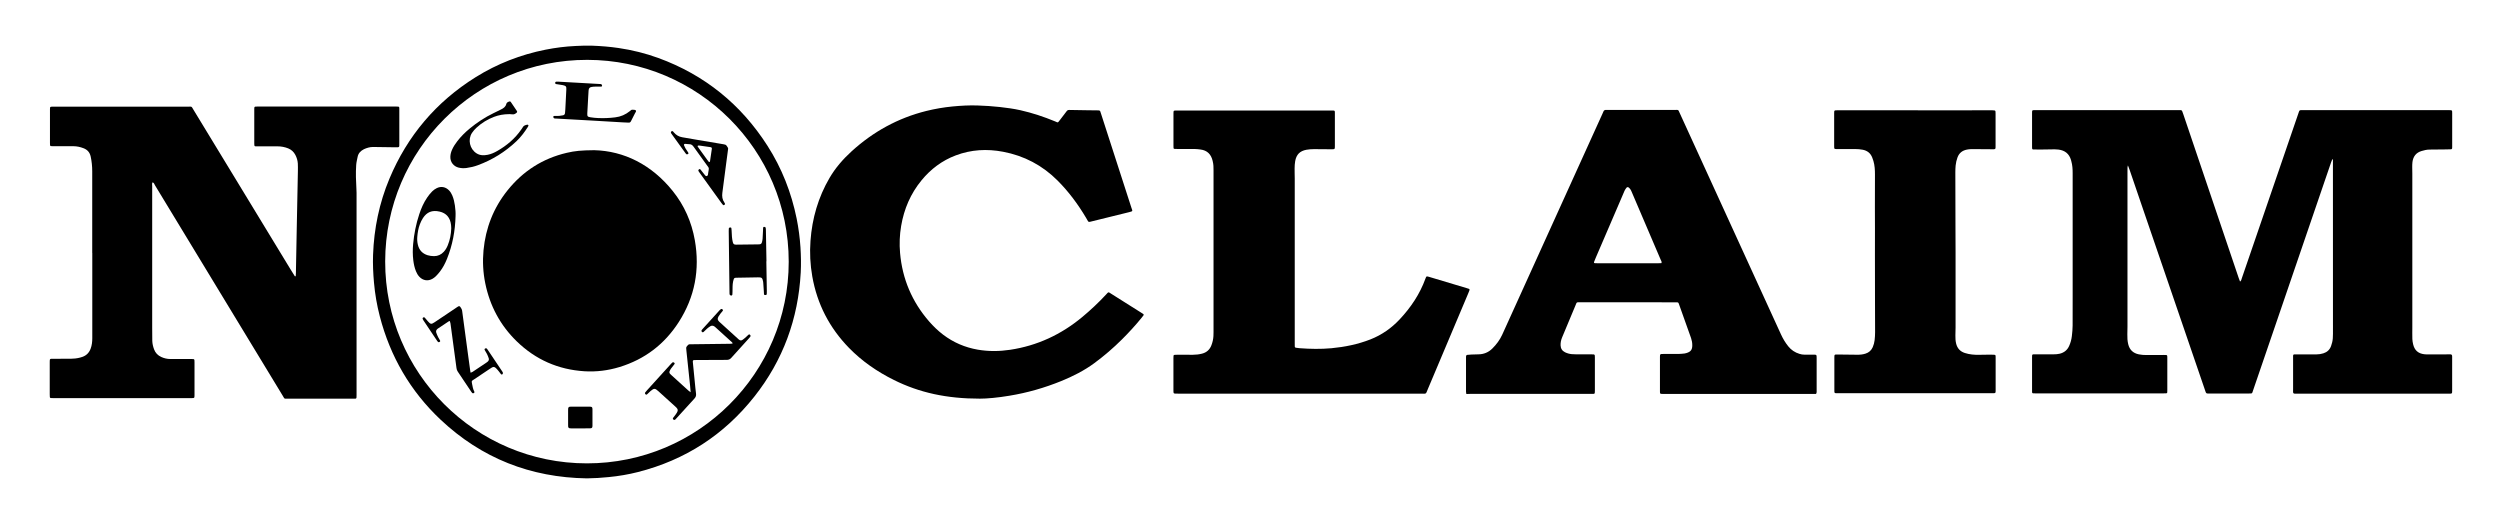
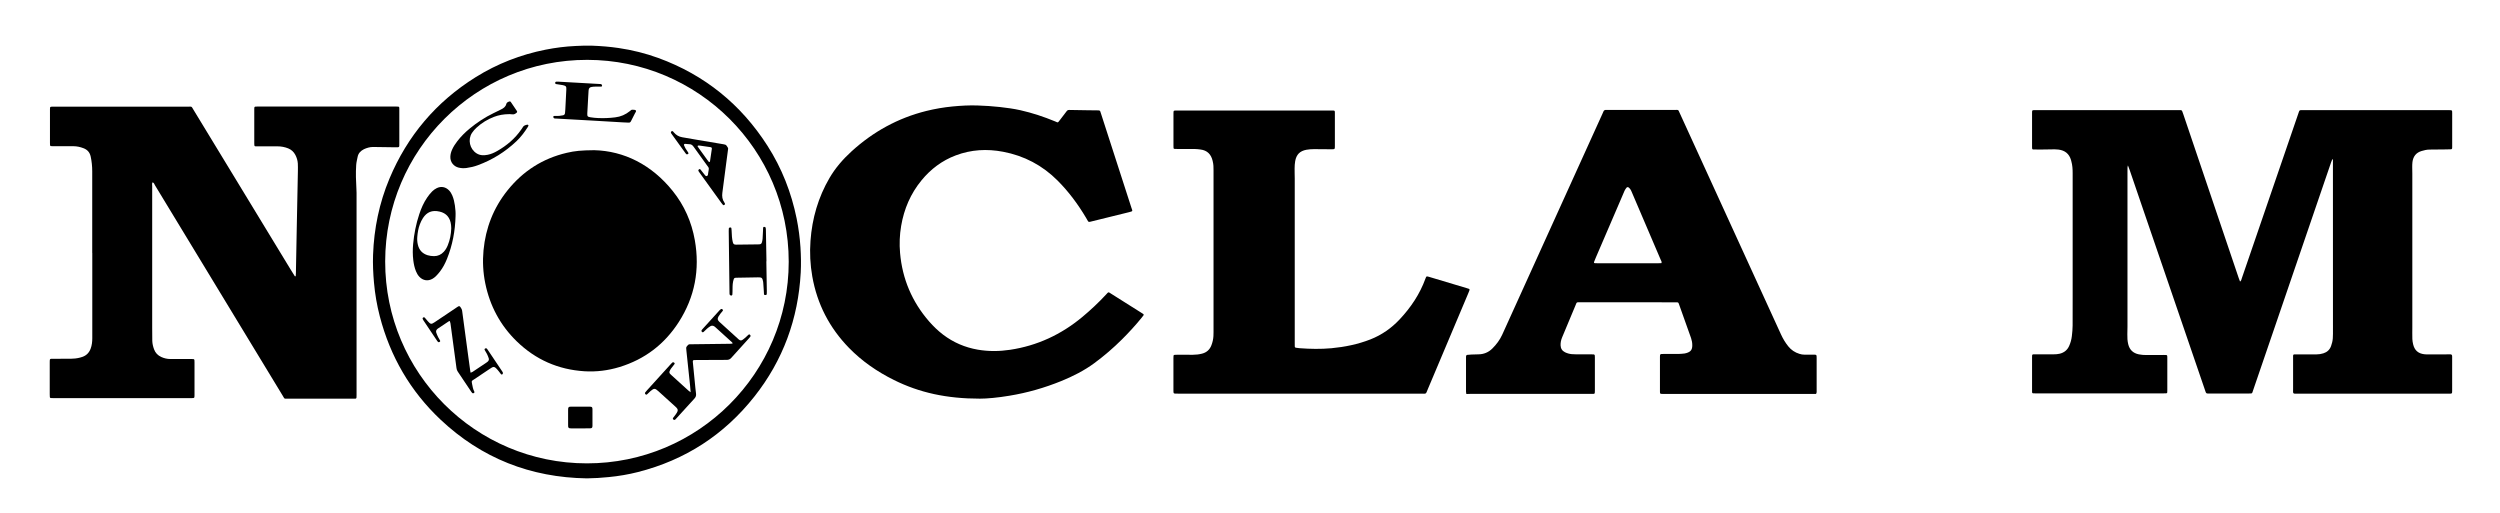
<svg xmlns="http://www.w3.org/2000/svg" version="1.1" id="svg9896" x="0px" y="0px" viewBox="0 0 7530.3 1545.7" style="enable-background:new 0 0 7530.3 1545.7;" xml:space="preserve">
  <g>
    <path d="M7025.1,479.8c-1.2,3-2.5,5.9-3.5,9c-21.6,63-43.2,126-64.7,189.1c-32,93.6-64,187.2-96,280.8   c-24.7,72.2-49.4,144.3-74.1,216.5c-3.7,10.7-1.7,10.1-13.7,10.1c-39.3,0-78.7,0-118,0c-1.7,0-3.3-0.2-5,0   c-3.7,0.3-5.4-1.7-6.5-4.8c-4.4-12.9-8.9-25.8-13.3-38.8c-20.5-59.9-41-119.7-61.5-179.6c-37.8-110.3-75.5-220.6-113.3-330.8   c-13.7-40-27.3-80.1-41-120.1c-1.2-3.7-2.7-7.2-5-13.1c-0.7,3.5-1.1,4.6-1.2,5.8c-0.1,3.3-0.1,6.7-0.1,10c0,156.7,0,313.3,0,470   c0,7.7-0.3,15.3-0.4,23c-0.2,10,0.2,20,2.6,29.8c4.1,17,14.8,27.1,31.8,30.6c7.5,1.6,15.1,2.1,22.8,2.1c17.7-0.2,35.3-0.1,53-0.2   c2,0,4,0,6,0.1c3.1,0.2,3.9,1.1,4.1,4.4c0.1,2,0.1,4,0.1,6c0,31.7,0,63.3,0,95c0,2.3-0.1,4.7-0.2,7c-0.1,2-1.3,3-3.2,3.1   c-2.7,0.1-5.3,0.1-8,0.1c-128.3,0-256.7,0-385,0c-11.9,0-11,0.9-11-10.6c0-32.7,0-65.3,0-98c0-9.2,0.1-9,8.7-9c18.7,0,37.3,0,56,0   c6.4,0,12.6-0.4,18.8-1.9c13.1-3.3,22.7-10.9,28.2-23.3c4.3-9.5,7-19.5,8.2-29.8c1.3-10.6,2.2-21.2,2.3-31.9   c0.3-27.7,0.1-55.3,0.1-83c0-125.3,0-250.7,0-376c0-12.1-0.7-24-4-35.6c-0.4-1.3-0.7-2.6-1-3.9c-5.5-18.7-18.2-28.8-37.3-31.3   c-8-1-15.9-0.9-23.9-0.6c-17,0.6-34,0.3-51,0.3c-4.1,0-4.8-0.8-5-4.6c-0.1-1.3-0.1-2.7-0.1-4c0-33.7,0-67.3,0-101   c0-8.9,0.1-8.9,8.8-9c2,0,4,0,6,0c141,0,282,0,423,0c3.3,0,6.7,0.1,10,0.1c2.2,0,3.7,1.2,4.5,3.3c1,2.8,2.1,5.6,3.1,8.5   c43.4,128.4,86.9,256.8,130.3,385.2c12.2,36,24.3,71.9,36.5,107.9c1.3,3.7,2.8,7.4,4.3,11.5c3.9-2.7,4.2-6.6,5.3-9.9   c8.1-23.3,16-46.6,24-69.9c29.9-87.3,59.9-174.5,89.8-261.8c18.8-54.8,37.6-109.6,56.4-164.4c3.9-11.4,2.6-10.4,14.6-10.4   c145.7,0,291.3,0,437,0c1,0,2,0,3,0c8.8,0.2,8.9,0.2,8.9,9c0,33.3,0,66.7,0,100c0,1.7-0.1,3.3-0.1,5c-0.1,2.4-1.4,3.8-3.6,3.9   c-4.7,0.3-9.3,0.3-14,0.4c-17,0.2-34,0.2-51,0.5c-8.1,0.1-15.8,2-23.5,4.3c-16.6,4.9-25.3,16.4-27.5,33.2c-0.6,4.9-0.7,10-0.7,15   c0,6.7,0.3,13.3,0.3,20c0,154.3,0,308.7,0,463c0,11.7-0.3,23.3,0.1,35c0.2,5.3,1.1,10.6,2.3,15.8c4.3,18.3,15.2,28,33.9,30.2   c4.9,0.6,10,0.5,15,0.5c20.7,0,41.3-0.2,62-0.2c1.3,0,2.8-0.1,3.9,0.4c1,0.4,2.2,1.6,2.4,2.6c0.5,1.9,0.4,4,0.4,6   c0,33.3,0,66.7,0,100c0,9.4-0.1,9.4-9.5,9.5c-2.3,0-4.7,0-7,0c-148.7,0-297.3,0-446,0c-19.3,0-16.5,1.7-16.6-16.4   c-0.1-29.7-0.1-59.3,0-89c0-14.8-1.4-13,12.6-13c19.3-0.1,38.7-0.1,58,0c7.1,0,13.9-1.1,20.6-3.2c11.2-3.5,19-10.6,23.1-21.7   c2.8-7.5,4.7-15.3,5.3-23.3c0.3-4.6,0.5-9.3,0.5-14c0-171-0.1-342-0.1-513c0-4,0-7.9,0-11.9C7026.5,480,7025.8,479.9,7025.1,479.8z   " />
    <path d="M277.8,761.9c0-82,0-164,0-246c0-15-1.5-29.9-4.7-44.6c-2.8-12.6-10.1-20.6-22-25c-9.7-3.7-19.7-5.9-30.2-5.9   c-19.7,0.1-39.3,0.1-59,0c-2.7,0-5.3-0.1-8-0.2c-2-0.1-3-1.4-3.2-3.2c-0.2-2.3-0.2-4.7-0.2-7c0-32.7,0-65.3,0-98c0-1,0-2,0-3   c0.2-7.6,0.2-7.6,8-7.7c1.7,0,3.3,0,5,0c134,0,268,0,402,0c13.3,0,10.4-2.1,17.8,10.2C680.8,491.7,778.3,652,875.7,812.3   c4,6.5,8.1,13,12.2,19.5c0.3,0.4,1.1,0.8,1.7,0.7c0.5-0.1,1.1-0.8,1.2-1.2c0.3-3,0.4-6,0.5-9c0.9-44,1.7-88,2.5-132   c1.2-58.3,2.4-116.6,3.5-174.9c0.1-7.7,0.2-15.3-0.2-23c-0.6-9.1-3.2-17.7-7.4-25.7c-4.8-9.2-12-15.9-21.7-19.8   c-10.3-4.1-21.1-6.1-32.2-6.1c-20,0-40,0-60,0c-9.4,0-9.9,1.2-9.9-9.8c0-33.7,0-67.3,0-101c0-8.9,0.1-8.9,8.8-9c1,0,2,0,3,0   c137.7,0,275.3,0,413,0c13.2,0,12.1-1,12.1,11.6c0,33.3,0,66.7,0,100c0,10.9,0.9,11.3-10.8,11.1c-19-0.2-38-0.6-57-0.8   c-8.7-0.1-17.4-0.7-25.8,1.8c-4.5,1.3-8.9,2.7-13.1,4.8c-9.6,4.9-16.8,12-18.9,23.1c-1.6,8.2-3.8,16.3-4.3,24.5   c-1.7,24.3-0.7,48.6,0.7,72.9c0.2,3.7,0.4,7.3,0.4,11c0,202.3,0,404.6,0,607c0,0.3,0,0.7,0,1c0,13.7,0.3,11.9-11.9,11.9   c-65,0.1-130,0.1-195,0c-11.9,0-9.2,1.5-15.5-8.9c-42.3-69.5-84.4-139-126.6-208.5c-86.1-141.9-172.1-283.7-258.3-425.6   c-1.9-3.2-2.7-7.5-7.2-8.7c-2.2,3.7-1.1,7.7-1.1,11.6c-0.1,142-0.1,284,0,426c0,13.3-0.1,26.6,0.3,40c0.3,8.7,2.3,17.1,5.3,25.3   c4,10.9,11.4,18.6,22,23.3c8.6,3.9,17.6,6,27.1,6c20,0,40,0,60,0c2.7,0,5.3,0,8,0.1c3.3,0.1,4.3,1,4.6,3.9c0.2,2.3,0.2,4.7,0.2,7   c0,32,0,64,0,96c0,0.7,0,1.3,0,2c-0.2,8.7-0.2,8.7-9,8.8c-1.7,0-3.3,0-5,0c-136,0-272,0-408,0c-3.3,0-6.7-0.1-10-0.1   c-2.4,0-3.7-1.4-3.8-3.7c-0.2-2.7-0.3-5.3-0.3-8c0-31.7,0-63.3,0-95c0-2,0-4,0.1-6c0.3-4.8,1-5.7,6.2-5.7c19-0.1,38-0.1,57-0.1   c9.4,0,18.6-1.1,27.7-3.4c2.6-0.7,5.1-1.4,7.6-2.3c12.1-4.3,20.1-12.6,24.6-24.6c3.8-10.1,5-20.7,5-31.4c0-85.7,0-171.3,0-257   C277.9,761.9,277.9,761.9,277.8,761.9z" />
    <path d="M4416.9,1186.8c-0.4-2.8-1.1-5.1-1.1-7.3c-0.1-34.3-0.1-68.7,0-103c0-1.7-0.1-3.4,0.5-4.9c0.4-1.1,1.6-2.5,2.5-2.6   c4.3-0.6,8.6-0.9,12.9-1.1c7-0.3,14-0.5,21-0.6c16.4-0.1,30.6-5.8,42.3-17.4c12.4-12.3,22.7-26,30-42.1   c91.2-201.1,182.4-402.2,273.7-603.3c9.5-20.9,19-41.9,28.5-62.8c0.7-1.5,1.6-3,2-4.6c1.5-5,5-6.6,9.9-6c1.3,0.2,2.7,0,4,0   c67,0,134,0,201,0c12.3,0,10.3-1.8,15.5,9.6c78.6,171.7,157.1,343.5,235.7,515.2c23,50.3,46,100.5,69,150.8   c6,13.1,13.2,25.4,22.3,36.6c8.9,11,20,18.4,33.5,22.5c5.1,1.6,10.3,2.6,15.7,2.5c10-0.1,20-0.1,30,0c5.1,0.1,5.8,0.9,6.1,5.8   c0.1,2,0.1,4,0.1,6c0,31.7,0,63.3,0,95c0,3.6,0.7,7.4-1.8,11.4c-3.2,0-6.9,0-10.5,0c-149,0-297.9,0-446.9,0c-1.7,0-3.3,0-5,0   c-7.6-0.1-7.8-0.1-7.8-7.9c-0.1-34.7,0-69.3,0-104c0-1.7,0.1-3.3,0.3-5c0.2-1.9,1.4-3,3.2-3.2c2.7-0.2,5.3-0.3,8-0.3   c15,0,30,0.2,45,0c6-0.1,11.9-0.8,17.9-1.4c2-0.2,3.9-0.8,5.8-1.4c12.8-4,17.2-10.1,17.2-23.4c0-7.4-1.3-14.6-3.7-21.6   c-12-33.9-24.1-67.8-36.2-101.6c-2.1-6-2.3-6.1-8.6-6.1c-22.3-0.1-44.7-0.1-67-0.1c-73.7,0-147.3,0-221,0   c-13.2,0-10.8-1.4-15.8,10.5c-13.3,31.6-26.4,63.3-39.7,95c-3.3,7.8-5,15.8-4.7,24.3c0.4,9.5,4.7,16.4,13.3,20.7   c6.3,3.1,13.1,5,20.1,5.7c4.6,0.5,9.3,0.6,14,0.6c14.7,0.1,29.3,0,44,0c2.7,0,5.3,0,8,0.2c2.3,0.1,3.5,1.6,3.7,3.9   c0.1,1.7,0.2,3.3,0.2,5c0,33.7,0,67.3,0,101c0,10-0.8,9-9.8,9c-36.3,0-72.7,0-109,0c-85.3,0-170.6,0-256,0   C4425.2,1186.8,4421.2,1186.8,4416.9,1186.8z M5004.5,792.6c1.6-4.1-0.9-6.9-2.1-9.8c-29.2-68.6-58.6-137.1-87.9-205.6   c-1-2.4-2.2-4.9-3.7-7.1c-1.3-1.9-2.9-3.6-4.7-5.1c-2.3-2-5.1-1.8-7.1,0.6c-2.2,2.8-4.3,6-5.8,9.2c-3.3,7.3-6.3,14.7-9.4,22   c-25.5,59.3-51,118.6-76.5,177.9c-1.8,4.3-3.6,8.6-5.3,12.9c-1.5,4-1,5,2.9,5.2c2,0.1,4,0.1,6,0.1c61.6,0,123.2,0,184.8,0   C4998.7,792.9,5001.7,792.7,5004.5,792.6z" />
    <path d="M2951.4,1200.8c-99.7,0-181.6-17.9-258.8-56.2c-50.2-25-95.9-56.3-135.2-96.6c-58.9-60.4-96-132.1-110.7-215.3   c-6.3-35.7-8-71.6-5.4-107.5c4.9-67.4,23.2-130.9,57.5-189.5c17.7-30.2,40.4-56.2,66.1-79.7c65-59.3,139.8-100.5,225.3-121.8   c25.9-6.4,52.1-10.9,78.7-13.5c25.2-2.4,50.5-3.9,75.8-3c22.3,0.8,44.6,2.1,66.8,4.6c20.9,2.4,41.6,5.1,62.1,9.7   c35.8,8.1,70.5,19.6,104.4,33.6c9.2,3.8,7.5,5.2,14.4-3.8c6.9-9,13.8-18,20.6-27c2-2.6,4.3-3.7,7.6-3.6c18.3,0.4,36.7,0.6,55,0.9   c8.7,0.1,17.3,0.2,26,0.3c2.7,0,5.3,0.1,8,0.1c2.2,0.1,3.8,1.1,4.6,3.2c0.9,2.5,1.7,5.1,2.5,7.6c30.4,94.1,60.9,188.2,91.2,282.3   c3.3,10.3,6,10.4-7.4,13.6c-38.2,9.2-76.3,18.8-114.4,28.2c-1.3,0.3-2.6,0.7-3.9,0.9c-2.1,0.4-3.9-0.2-5.1-2.2c-2-3.5-4-6.9-6-10.4   c-24.1-40.5-52-78.2-85.4-111.7c-45.9-46-100.8-74.9-164.4-86.9c-48.4-9.2-96.2-6.6-142.6,11c-41.2,15.6-75.2,41.2-103,75.1   c-32.9,40.1-52.6,86.1-61.3,137.1c-4.6,27.1-5.7,54.4-3.3,81.7c6.8,78.1,36,147,87.5,206.2c12.7,14.6,26.6,28,42.1,39.8   c31.1,23.6,65.9,38.5,104.4,45.2c32.5,5.6,65,5.3,97.5,0.4c81.8-12.3,153.9-46,217.3-98.7c25.1-20.9,48.9-43.2,71.2-67.2   c8.6-9.2,6.4-8.9,16.9-2.3c29.9,18.8,59.7,37.7,89.6,56.5c2,1.2,4,2.4,5.9,3.8c1.5,1.1,2.1,2.6,0.8,4.2c-2,2.7-4,5.3-6.1,7.9   c-18.4,22.5-37.9,43.8-58.5,64.3c-26,25.9-53.8,49.8-83.3,71.6c-30.8,22.7-64.6,39.7-99.9,54.1c-50.5,20.5-102.6,35.4-156.3,44.2   C3006.2,1197.8,2972.1,1200.9,2951.4,1200.8z" />
    <path d="M3914.7,1185.7c-121,0-242,0-363,0c-3.7,0-7.3,0.1-11-0.1c-5.2-0.2-5.8-0.9-6.1-5.7c-0.1-1.7-0.1-3.3-0.1-5c0-32,0-64,0-96   c0-2.3,0.1-4.7,0.3-7c0.1-1.9,1.4-3,3.2-3.1c2.7-0.2,5.3-0.3,8-0.3c15.7,0,31.3,0,47,0.1c9.4,0,18.6-1.1,27.7-3.4   c14-3.6,23.4-12.2,28.4-25.7c3.3-8.8,5.4-17.8,5.9-27.2c0.2-4,0.3-8,0.3-12c0-162.3,0-324.7,0-487c0-9,0-18-2.3-26.8   c-0.2-0.6-0.3-1.3-0.4-2c-4.6-19.6-16.2-31.7-36.7-34.2c-5.6-0.7-11.2-1.4-16.9-1.5c-17.7-0.2-35.3-0.1-53-0.1c-2.7,0-5.3,0-8-0.2   c-1.9-0.1-3.1-1.1-3.2-3c-0.2-2.3-0.2-4.7-0.2-7c0-31.7,0-63.3,0-95c0-1.7,0-3.3,0.1-5c0.2-4.9,0.7-5.4,6.1-5.6c2.3-0.1,4.7,0,7,0   c153.3,0,306.7,0,460,0c14.6,0,12.9-1.4,13,12.7c0.1,31.3,0,62.7,0,94c0,9.9-0.1,10-9.9,10c-17.7-0.1-35.3-0.5-53-0.4   c-7.6,0.1-15.4,0.5-22.9,1.9c-19.9,3.8-30.2,14.4-33.8,34.4c-1.3,7.2-1.6,14.6-1.7,21.9c-0.2,10,0.4,20,0.4,30c0,165,0,330,0,495   c0,3.7,0,7.3,0.1,11c0.1,2.3,1.3,3.7,3.6,4c3.6,0.5,7.3,1.1,10.9,1.4c32,2.4,63.9,3,95.9,0.1c40.3-3.8,79.7-11.8,117.5-26.6   c34.1-13.4,63.3-33.9,88.3-60.6c33.6-35.9,60.5-76,77.4-122.5c0.5-1.3,0.9-2.5,1.5-3.7c1.2-2.8,2.2-3.3,5.5-2.6   c1.3,0.3,2.6,0.6,3.9,1c37.6,11.3,75.3,22.5,112.9,33.8c2.2,0.7,4.5,1.3,6.7,2.1c2.3,0.8,2.9,2.3,2,4.8c-1.2,3.1-2.4,6.2-3.7,9.3   c-40.5,96.1-81,192.2-121.6,288.2c-6.7,15.8-3.1,13.7-20.9,13.7C4158,1185.7,4036.4,1185.7,3914.7,1185.7z" />
-     <path d="M5890.4,761.5c0,75,0,150,0,225c0,8-0.3,16-0.5,24c-0.1,8.3,0.2,16.6,2.3,24.8c3.6,14.1,12.2,23.4,26,27.9   c14.1,4.6,28.6,5.8,43.4,5.5c11.3-0.3,22.7-0.4,34-0.5c3.7,0,7.3,0.1,11,0.4c3.4,0.2,4.2,1,4.4,4.2c0.2,2.3,0.1,4.7,0.1,7   c0,31,0,62,0,93c0,1.7,0,3.3,0,5c-0.2,5.9-0.7,6.4-6.2,6.6c-2.3,0.1-4.7,0-7,0c-153,0-306,0-459,0c-15,0-13.5,1.5-13.6-13.2   c-0.1-31.3,0-62.7,0-94c0-9.3,0.1-9.5,9.4-9.4c20,0.1,40,0.5,60,0.7c8.4,0.1,16.6-0.8,24.6-3.4c10.1-3.2,17.3-9.6,21.6-19.4   c2.9-6.8,4.9-13.9,5.7-21.2c0.9-7.9,1.4-16,1.4-23.9c0-33.7-0.3-67.3-0.3-101c-0.1-44-0.2-88-0.2-132c0-26,0.1-52,0.1-78   c0-22-0.2-44-0.2-66c0-32.7,0.2-65.3,0.2-98c0-13.7-0.7-27.3-4.6-40.6c-1-3.5-2.3-7-3.6-10.4c-5.1-13.3-15.1-21-28.8-23.6   c-7.2-1.4-14.5-1.9-21.8-2c-18-0.3-36,0-54,0c-1.7,0-3.3,0-5-0.1c-4.1-0.2-4.7-0.9-5-4.6c-0.1-1.3-0.1-2.7-0.1-4c0-33,0-66,0-99   c0-8.7,0.2-9.1,8.9-9.1c26-0.1,52,0,78,0c51,0,102-0.1,153,0c25,0,50,0.2,75,0.2c40,0,80-0.1,120-0.2c14,0,28,0,42,0   c2,0,4,0.2,6,0.5c1.9,0.2,3,1.4,3.1,3.3c0.2,2.3,0.2,4.7,0.2,7c0,32,0,64,0,96c0,2,0,4-0.1,6c-0.2,3.2-1.2,4.1-4.2,4.5   c-0.7,0.1-1.3,0.1-2,0.1c-18.7-0.1-37.3,0-56-0.4c-8-0.2-16-0.2-23.9,1.4c-13.8,2.7-23.6,10.2-28.5,23.6c-2.9,7.9-4.8,16-5.6,24.3   c-0.6,6.6-0.9,13.3-0.9,20c0.1,55.7,0.3,111.3,0.4,167C5890.4,710.9,5890.4,736.2,5890.4,761.5z" />
    <path d="M1767.8,1440.9c-169.6-2.6-317.2-60.5-440.8-176.9c-91-85.8-151.5-190.1-183-311.2c-8.7-33.3-14.4-67-17.5-101.3   c-2.5-27.9-3.8-55.8-2.8-83.9c2.9-79.3,18.6-156,49.3-229.3c54.2-129.4,140.7-231.5,259.7-305.8c65.1-40.6,135.6-68,210.8-82.9   c29.8-5.9,59.8-9.7,90.2-11.1c16.7-0.8,33.3-1.5,49.9-0.9c26.7,1,53.2,3.1,79.6,7c41,6.1,81,15.9,119.9,30.1   c139.5,51,248.8,139.6,328.7,264.5c43.2,67.5,72,141,87.9,219.6c5.7,28.4,9.5,57.1,11.4,86.1c1.6,25.3,2.1,50.6,0.8,75.9   c-7.5,139.2-53.2,264.5-139.8,373.9c-91.1,115.2-208.3,191-350.8,227.2c-28.7,7.3-58,12.2-87.5,15.1   C1811.8,1439.3,1789.9,1440.6,1767.8,1440.9z M2375.7,788.5c0.1-338.2-273.9-607.9-606.7-608.2c-336.5-0.4-608.4,272-608.8,607.2   c-0.4,335.6,271.8,608.2,607.7,608.2C2103.2,1395.8,2375.8,1123.9,2375.7,788.5z" />
    <polygon points="2646.3,-114.4 2647,-114 2646.3,-113.8  " />
    <polygon points="2113.9,-97.6 2113.6,-98.2 2114.2,-98.2  " />
    <path d="M1790,452.4c89.5,2.3,172.7,43.5,236.5,123.1c34.8,43.4,56.7,93.1,66.4,147.9c15.6,88.5,0.1,171.2-48.5,246.9   c-42.8,66.6-102.4,112.1-178.5,135.3c-34.4,10.5-69.7,14.9-105.6,12.7c-78.9-5-147.1-35-203.8-90.1   c-49.7-48.3-80.9-106.9-94.8-174.7c-6.7-32.8-8.4-66-5.3-99.4c6.4-67.5,30.1-128.1,72.5-180.9c46.4-57.8,105.6-95.8,178-112.8   C1732.2,454.5,1750.1,452.8,1790,452.4z" />
    <path d="M2080.3,1181.5c-0.7-8-1-14-1.7-19.9c-3.7-35.1-7.4-70.2-11.1-105.3c-0.2-2-0.2-4-0.5-6c-1-6,3.5-9,6.9-12.4   c0.8-0.8,2.5-0.8,3.8-0.9c2.7-0.2,5.3-0.1,8-0.1c37.6-0.5,75.3-0.9,112.9-1.4c2.6,0,5.2-0.3,7.6-0.5c0.8-2.5-0.8-3.4-1.9-4.5   c-16.3-14.8-32.5-29.6-48.8-44.3c-1-0.9-2-1.8-3.1-2.6c-4.2-3-8.6-3.6-13.1-0.8c-3.4,2.1-6.6,4.5-9.6,7.1c-3.5,3-6.7,6.5-10.1,9.6   c-2,1.8-3.6,1.8-5.2,0.2c-1.6-1.6-2-3.4-0.9-5.4c0.7-1.1,1.6-2.2,2.5-3.1c17.2-19,34.4-38,51.7-57c1.1-1.2,2.4-2.4,3.8-3.2   c2-1.1,3.8,0,5.3,1.4c1.6,1.5,0.9,3-0.2,4.3c-2.1,2.6-4.3,5.1-6.3,7.7c-2.2,2.9-4.4,5.9-6.2,9c-3.7,6.6-3,10.6,2.6,15.9   c5.1,4.8,10.3,9.4,15.5,14.1c13.1,11.9,26.2,23.7,39.2,35.6c1.2,1.1,2.4,2.3,3.7,3.4c4.7,3.8,7.5,4.1,12.6,0.5   c3.8-2.7,7.2-5.9,10.7-9c2-1.8,3.8-3.7,5.8-5.5c1.3-1.3,2.8-1.7,4.4-0.4c2.2,1.6,2.8,4.1,1.4,6.1c-1.1,1.6-2.5,3.1-3.8,4.6   c-17.9,19.8-35.9,39.4-53.6,59.3c-3.9,4.4-8.1,6-13.9,6c-30,0-60,0.2-89.9,0.4c-13.3,0.1-12.7-0.8-11.3,12.6   c1.8,18.2,3.6,36.5,5.4,54.7c1.1,11.3,2.1,22.6,3.6,33.8c0.8,6.1-0.7,10.6-5,15.2c-17.9,19.3-35.5,38.9-53.2,58.4   c-1.3,1.5-2.6,3-4.1,4.4c-2,1.9-4.2,1.8-6.2-0.1c-1.9-1.7-1.6-3.5-0.2-5.3c2.2-2.9,4.6-5.7,6.7-8.7c1.6-2.1,3.1-4.3,4.4-6.6   c3.8-6.5,3.4-9.9-1.6-15.2c-1.1-1.2-2.4-2.3-3.6-3.4c-17-15.5-34-30.9-51.1-46.3c-9.7-8.8-12.8-8.8-23-0.1c-3.5,3-6.8,6.4-10.2,9.6   c-1.3,1.2-2.7,2-4.4,0.7c-2.2-1.6-3-4.1-1.6-6c1.5-2.2,3.3-4.1,5.1-6.1c17.2-19,34.4-38,51.7-57c6.9-7.7,13.9-15.3,20.8-22.9   c1.3-1.5,2.7-2.9,4.2-4.2c1.8-1.4,4.4-0.8,6.2,1.2c1.4,1.6,0.7,3-0.4,4.4c-3.3,4.2-6.7,8.3-9.8,12.6c-1.7,2.4-3.2,5.1-4.3,7.9   c-1.2,3-0.7,5.9,1.7,8.3c1.2,1.2,2.3,2.4,3.6,3.5c17.3,15.7,34.5,31.4,51.8,47C2075.4,1178,2077,1179,2080.3,1181.5z" />
    <path d="M1372.2,650.7c-1.1,44.7-9.2,88-26,129.5c-5.4,13.3-12,26-20.8,37.5c-3.8,5-8,9.8-12.5,14.3c-3,3-6.6,5.6-10.3,7.8   c-13.5,7.7-28.4,5.4-39.2-5.9c-4.7-4.9-8-10.7-10.5-16.9c-4.3-10.6-6.6-21.6-8-32.9c-2-16.3-2-32.5-0.5-48.9   c2.8-30.7,8.7-60.6,18.4-89.8c5.9-17.8,13.3-34.9,23.9-50.4c4.5-6.6,9.5-12.9,15.1-18.5c3.9-4,8.7-7.3,13.7-9.8   c13.3-6.6,27.2-3.7,37.4,7.1c4.2,4.4,7.1,9.6,9.5,15.1c4.1,9.6,6.3,19.6,7.8,29.9c0.8,5.6,1.4,11.2,1.8,16.9   C1372.5,640.7,1372.2,645.7,1372.2,650.7z M1359.2,688.3c-0.2-3.6-0.1-7.2-0.6-10.9c-2.5-21.7-14.1-35.4-34.5-40.1   c-22.9-5.3-38.5,1.8-50.1,19.5c-3.8,5.8-6.8,12.2-9.3,18.7c-4.7,12.2-6.7,25-7.8,38c-0.7,8-0.1,16,1.8,23.8   c3.8,15.9,13.4,26.4,29.1,31.4c6.4,2,13,2.7,19.7,2.8c11.7,0,21.3-4.6,29.2-13.1c5.3-5.7,9.1-12.3,12-19.5   C1355.3,722.8,1358.6,705.9,1359.2,688.3z" />
    <path d="M1354.9,966.9c-1.6,0.5-2.7,0.6-3.4,1.1c-10.8,7.2-21.6,14.4-32.4,21.6c-0.8,0.6-1.6,1.2-2.3,1.9c-2.8,2.8-4.1,6.2-2.9,10   c1.6,4.7,3.5,9.3,5.7,13.8c1.7,3.6,3.9,7,5.9,10.4c0.8,1.3,0.7,2.5-0.4,3.5c-1.6,1.5-3.5,2.2-5.4,0.9c-1.3-0.9-2.3-2.4-3.2-3.7   c-13.7-20.5-27.5-40.9-41.1-61.4c-0.9-1.4-1.7-2.9-2.3-4.4c-0.7-1.7,0.6-4.2,2.6-4.8c1-0.3,2.8,0,3.5,0.7c3.4,3.7,6.4,7.7,9.7,11.4   c7.9,8.9,10.2,9.5,20.1,2.8c20.9-14.2,42-28.2,63.1-42.3c1.1-0.7,2.2-1.5,3.3-2.3c8.2-5.7,9.2-5.8,14.9,4.4c1.3,2.2,1.6,5.1,2,7.7   c2.9,21.1,5.7,42.2,8.5,63.3c3.1,22.8,6.2,45.5,9.2,68.3c2.1,15.8,4.3,31.7,6.5,47.5c0.2,1.6,0.6,3.2,1.1,5.4   c2.1-0.9,4-1.4,5.6-2.4c14.2-9.4,28.2-18.9,42.3-28.3c1.1-0.7,2.2-1.5,3.2-2.4c3.4-2.8,4.9-6.4,3.4-10.6c-1.5-4.4-3.2-8.7-5.3-12.9   c-1.9-3.9-4.3-7.5-6.5-11.3c-0.9-1.5-1.4-3,0.2-4.4c2.2-1.8,4.5-1.9,6.2,0c0.9,1,1.6,2.1,2.4,3.2c14.5,21.6,28.9,43.1,43.4,64.7   c0.9,1.4,1.9,2.8,2.3,4.4c0.3,1.1-0.1,2.6-0.7,3.7c-1.1,2-3.7,2.3-5,0.7c-2.3-2.9-4.3-5.9-6.7-8.7c-2.8-3.3-5.5-6.8-8.6-9.7   c-4.8-4.3-7.9-4.4-13.5-0.9c-4,2.5-7.8,5.1-11.7,7.7c-13.3,8.9-26.6,17.7-39.8,26.7c-7.6,5.2-9.2,3.5-6.7,15.1   c1.6,7.5,2.6,15.1,6.5,21.9c0.9,1.6,0.7,3.2-0.8,4.4c-1.7,1.4-4.2,1.4-5.5,0c-0.9-1-1.7-2-2.5-3.1c-13.7-20.5-27.4-41-41.1-61.4   c-2.1-3.1-3.2-6.4-3.7-10.2c-5.9-44.9-12-89.7-18.1-134.6C1356.4,972,1355.6,969.6,1354.9,966.9z" />
    <path d="M2308.3,787.1c0.5,30,1,59.9,1.5,89.9c0,3,0.1,6-0.2,9c-0.1,1-1.4,2.4-2.4,2.6c-1.5,0.3-3.3,0.1-4.8-0.4   c-0.6-0.2-1.1-1.6-1.2-2.5c-0.2-2.6-0.2-5.3-0.4-8c-0.6-8.6-1.2-17.3-1.8-25.9c-0.1-1.3-0.3-2.7-0.5-4c-2.2-11.1-4-12.6-15.2-12.4   c-21,0.3-41.9,0.8-62.9,1.1c-1.7,0-3.3,0.1-5,0.2c-2.6,0.1-4.4,1.7-5.2,4c-0.8,2.2-1.4,4.4-1.9,6.7c-2.2,10.2-1.6,20.5-1.9,30.8   c-0.1,3-0.1,6-0.4,9c-0.2,1.8-2.8,3.7-4.4,3.1c-1.4-0.5-2.7-1.7-3.7-2.9c-0.5-0.6-0.4-1.9-0.5-2.9c-0.1-1.3-0.1-2.7-0.1-4   c-0.8-61.3-1.6-122.5-2.3-183.8c0-2.7,0-5.3,0.2-8c0.2-2.2,1.8-3.4,4.1-3.6c1.8-0.1,3.4,0.4,3.7,2.4c0.4,2,0.5,4,0.6,5.9   c0.4,6.6,0.5,13.3,1.1,19.9c0.5,5.3,1.2,10.6,2.5,15.7c1.7,6.6,3.7,8,10.6,7.9c22-0.2,43.9-0.5,65.9-0.8c1.3,0,2.7-0.1,4-0.2   c3.8-0.1,6.2-2.2,7.2-5.8c0.9-3.5,1.9-7.1,2.1-10.7c0.6-8.3,0.9-16.6,1.3-24.9c0.1-2.7,0.1-5.3,0.3-8c0.1-1.8,0.9-3.2,3-3.2   c2.2,0,4.1,0.7,4.7,2.9c0.6,2.2,0.6,4.6,0.7,6.9c0.6,31.3,1.1,62.6,1.7,93.9C2308.6,787.1,2308.4,787.1,2308.3,787.1z" />
    <path d="M1534,343.8c-17.5,0.1-32.1,2.9-46.3,8.3c-19.5,7.5-37,18.3-52.3,32.4c-5.1,4.7-9.9,10-13.7,15.8   c-13.3,20.3-6.9,48.4,13.6,61.5c10.6,6.8,22.1,6.7,33.8,4.4c10.2-2,19.7-6.3,28.6-11.4c28.7-16.4,53.5-37.3,72.4-64.7   c1.3-1.9,2.9-3.7,3.9-5.8c3-6.2,8.7-7.8,14.7-8.8c0.8-0.1,2,0.4,2.5,1.1c0.5,0.6,0.6,1.9,0.4,2.6c-0.4,1.2-1.2,2.4-1.9,3.5   c-9.9,15.5-20.8,30.2-34.2,42.8c-33.8,32-72.6,56.1-116.3,72.2c-11,4.1-22.3,6.7-33.9,8.3c-8,1.1-15.9,0.8-23.8-1.1   c-14.1-3.4-25.6-15.6-25-32.9c0.3-7.5,2.2-14.5,5.2-21.2c4.1-9.2,9.6-17.5,15.7-25.4c11-14.3,23.8-27,37.7-38.4   c21.9-18.1,45.5-33.6,71.1-46c7.5-3.6,14.9-7.3,22.4-11c7.7-3.7,14.4-8,16.6-17.3c1.1-4.3,5.8-6.1,10-7.3c0.9-0.3,2.7,0.7,3.3,1.6   c6.2,9.1,12.3,18.2,18.4,27.3c1.4,2.1,0.8,3.9-0.8,5.3c-3.9,3.3-8,5.8-13.5,4.8C1539,343.8,1535.3,343.9,1534,343.8z" />
    <path d="M2193,449.7c-1.9,14.2-3.7,27.1-5.3,39.9c-4,30.4-7.8,60.7-11.9,91.1c-1.4,10.7-0.2,20.6,6.2,29.5c0.6,0.8,1,1.7,1.4,2.6   c0.9,1.8,0,3.2-1.3,4.3c-1.4,1.2-3.1,1.4-4.5,0c-1.6-1.7-3-3.5-4.4-5.4c-22-30.5-44-61-66-91.5c-1-1.3-2-2.7-2.8-4.1   c-1.6-2.6-1.2-4.2,1.1-6c1.8-1.4,3.1-1.1,5,1.2c3.3,4.1,6.4,8.5,9.9,12.5c2.5,2.8,4.6,7.9,9,6.4c3.5-1.2,3.3-6.1,3.8-9.6   c2.7-17.4,3.6-12.3-6.4-26.3c-12.3-17.4-25.1-34.5-37.3-51.9c-3.5-5-7.2-8.3-13.7-8.1c-4,0.1-7.9-0.8-11.9-1   c-2.9-0.1-4.5,2-3.5,4.6c1.2,3.1,2.6,6.1,4.3,9c2.6,4.3,5.4,8.4,8.2,12.5c1,1.5,1.4,2.9-0.3,4.3c-1.7,1.3-3.7,1.9-5.4,0.5   c-1.5-1.3-2.7-3-3.8-4.6c-9.2-12.7-18.3-25.4-27.5-38.1c-3.9-5.4-7.8-10.8-11.7-16.2c-1-1.4-2-2.7-2.8-4.1c-1-1.9-0.8-3.8,0.9-5.4   c1.6-1.5,3.4-1.3,5.2,0.5c0.9,1,1.8,2,2.6,3c6.5,7.6,14.7,12.4,24.6,14.1c15.1,2.6,30.1,5.3,45.2,7.8c26.6,4.5,53.1,8.9,79.7,13.4   c3.6,0.6,7,1.1,9.3,4.8C2191.3,442.9,2194.2,446.2,2193,449.7z M2108.1,438.6c-2.5-0.2-3.5-0.5-4.5-0.3c-0.8,0.1-1.7,0.6-2.3,1.2   c-0.3,0.3-0.1,1.3,0.2,1.8c1.2,2,2.6,3.9,3.9,5.7c8.3,11.6,16.6,23.1,25,34.6c1.4,1.9,2.7,3.8,4.2,5.5c0.5,0.6,1.8,1.2,2.4,1   c0.7-0.2,1.5-1.3,1.6-2.1c1.9-12.4,3.7-24.9,5.5-37.3c0.5-3.4-0.7-5-4.1-5.5C2128.9,441.5,2117.7,439.9,2108.1,438.6z" />
    <path d="M1742.5,249.4c21.6,1.2,43.2,2.4,64.9,3.7c1.3,0.1,3-0.1,3.9,0.6c1.1,0.9,2,2.6,2.2,4.1c0.3,1.8-1.1,3.1-3,3.1   c-5.3,0-10.7-0.1-16,0c-4,0.1-8,0.2-11.9,0.9c-6.8,1.2-9.1,3.8-9.7,10.7c-0.6,6.6-0.8,13.3-1.2,20c-0.9,16.3-2,32.6-2.7,48.9   c-0.4,9,0.8,10.4,9.5,11.9c15.8,2.7,31.9,2.8,47.8,2.4c9-0.2,17.9-1.2,26.8-2.2c16.6-1.9,31.4-8.4,44.4-19c2.3-1.9,4.4-4.4,7.8-4   c3.2,0.3,7.4,0,9.4,1.8c3,2.8-0.7,6.1-2,8.9c-3.9,8.1-8.2,16-12.2,24c-1.5,3-3.6,4.5-7.1,4.2c-6-0.4-12-0.4-18-0.8   c-29.6-1.7-59.2-3.5-88.8-5.2c-14.3-0.8-28.6-1.6-42.9-2.4c-22.9-1.3-45.9-2.6-68.8-3.9c-2-0.1-4.2,0.1-5.9-0.7   c-1.2-0.5-2.2-2.3-2.4-3.7c-0.3-1.7,0.6-3.3,2.7-3.4c5-0.1,10,0.1,15-0.2c3.9-0.3,7.9-1,11.8-1.8c3.6-0.8,5.6-3.4,5.8-7.2   c0.2-3.7,0.7-7.3,0.9-11c1-19.6,2.1-39.3,3-58.9c0.5-9.7-0.9-11.5-10.4-13.7c-3.9-0.9-7.9-1.3-11.8-1.9c-3-0.4-6-0.7-8.9-1.4   c-1-0.2-2.2-1.5-2.5-2.5c-0.6-1.8,1.1-4.4,2.8-4.6c1.6-0.2,3.3-0.3,4.9-0.2C1700.6,247.1,1721.5,248.3,1742.5,249.4   C1742.5,249.5,1742.5,249.5,1742.5,249.4z" />
    <path d="M1747.9,1290.4c-8.7,0-17.3,0-26,0c-2,0-4,0-6-0.4c-2.5-0.5-4.1-2.1-4.5-4.7c-0.2-1.6-0.2-3.3-0.2-5c0-15,0-30,0-45   c0-1.7,0-3.3,0.2-5c0.4-3.1,2.1-4.8,5.1-5.2c1.6-0.2,3.3-0.2,5-0.2c17.7,0,35.3,0,53,0c0.7,0,1.3,0,2,0c6.8,0.3,8,1.3,8.1,8.4   c0.1,16.3,0.1,32.7,0,49c0,6.2-1.6,7.8-7.7,7.9C1767.3,1290.5,1757.6,1290.4,1747.9,1290.4   C1747.9,1290.4,1747.9,1290.4,1747.9,1290.4z" />
  </g>
</svg>